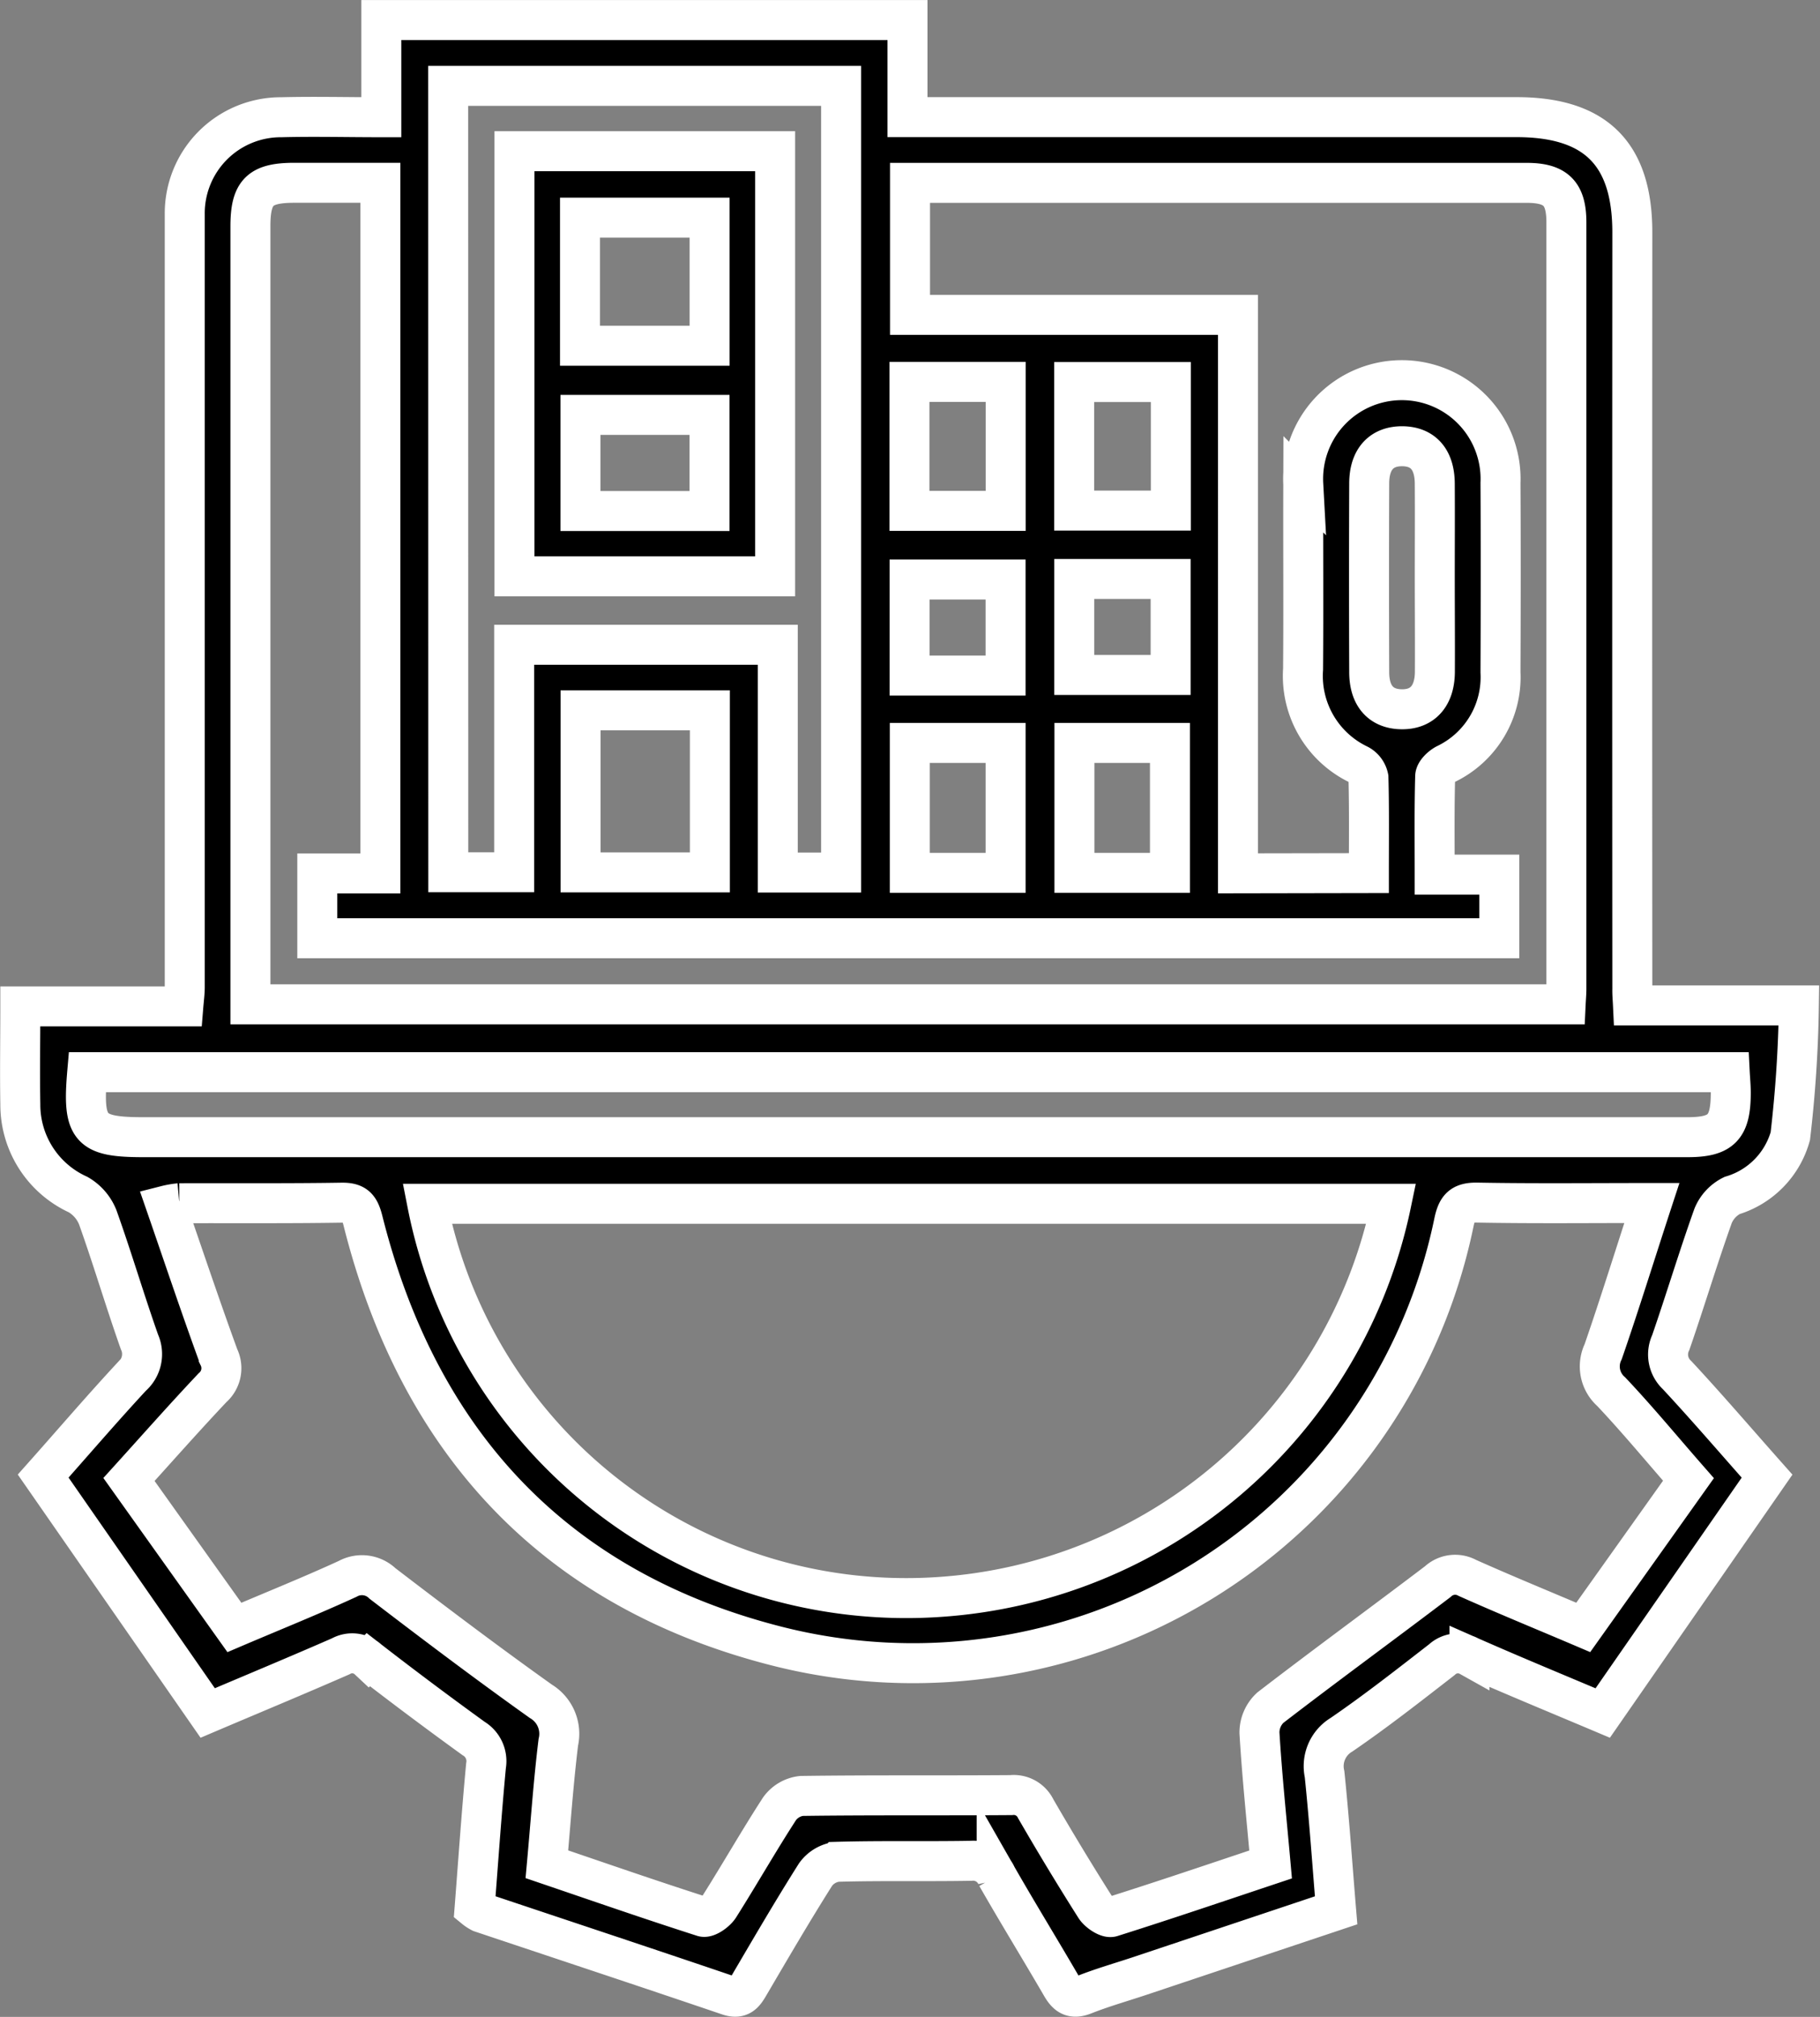
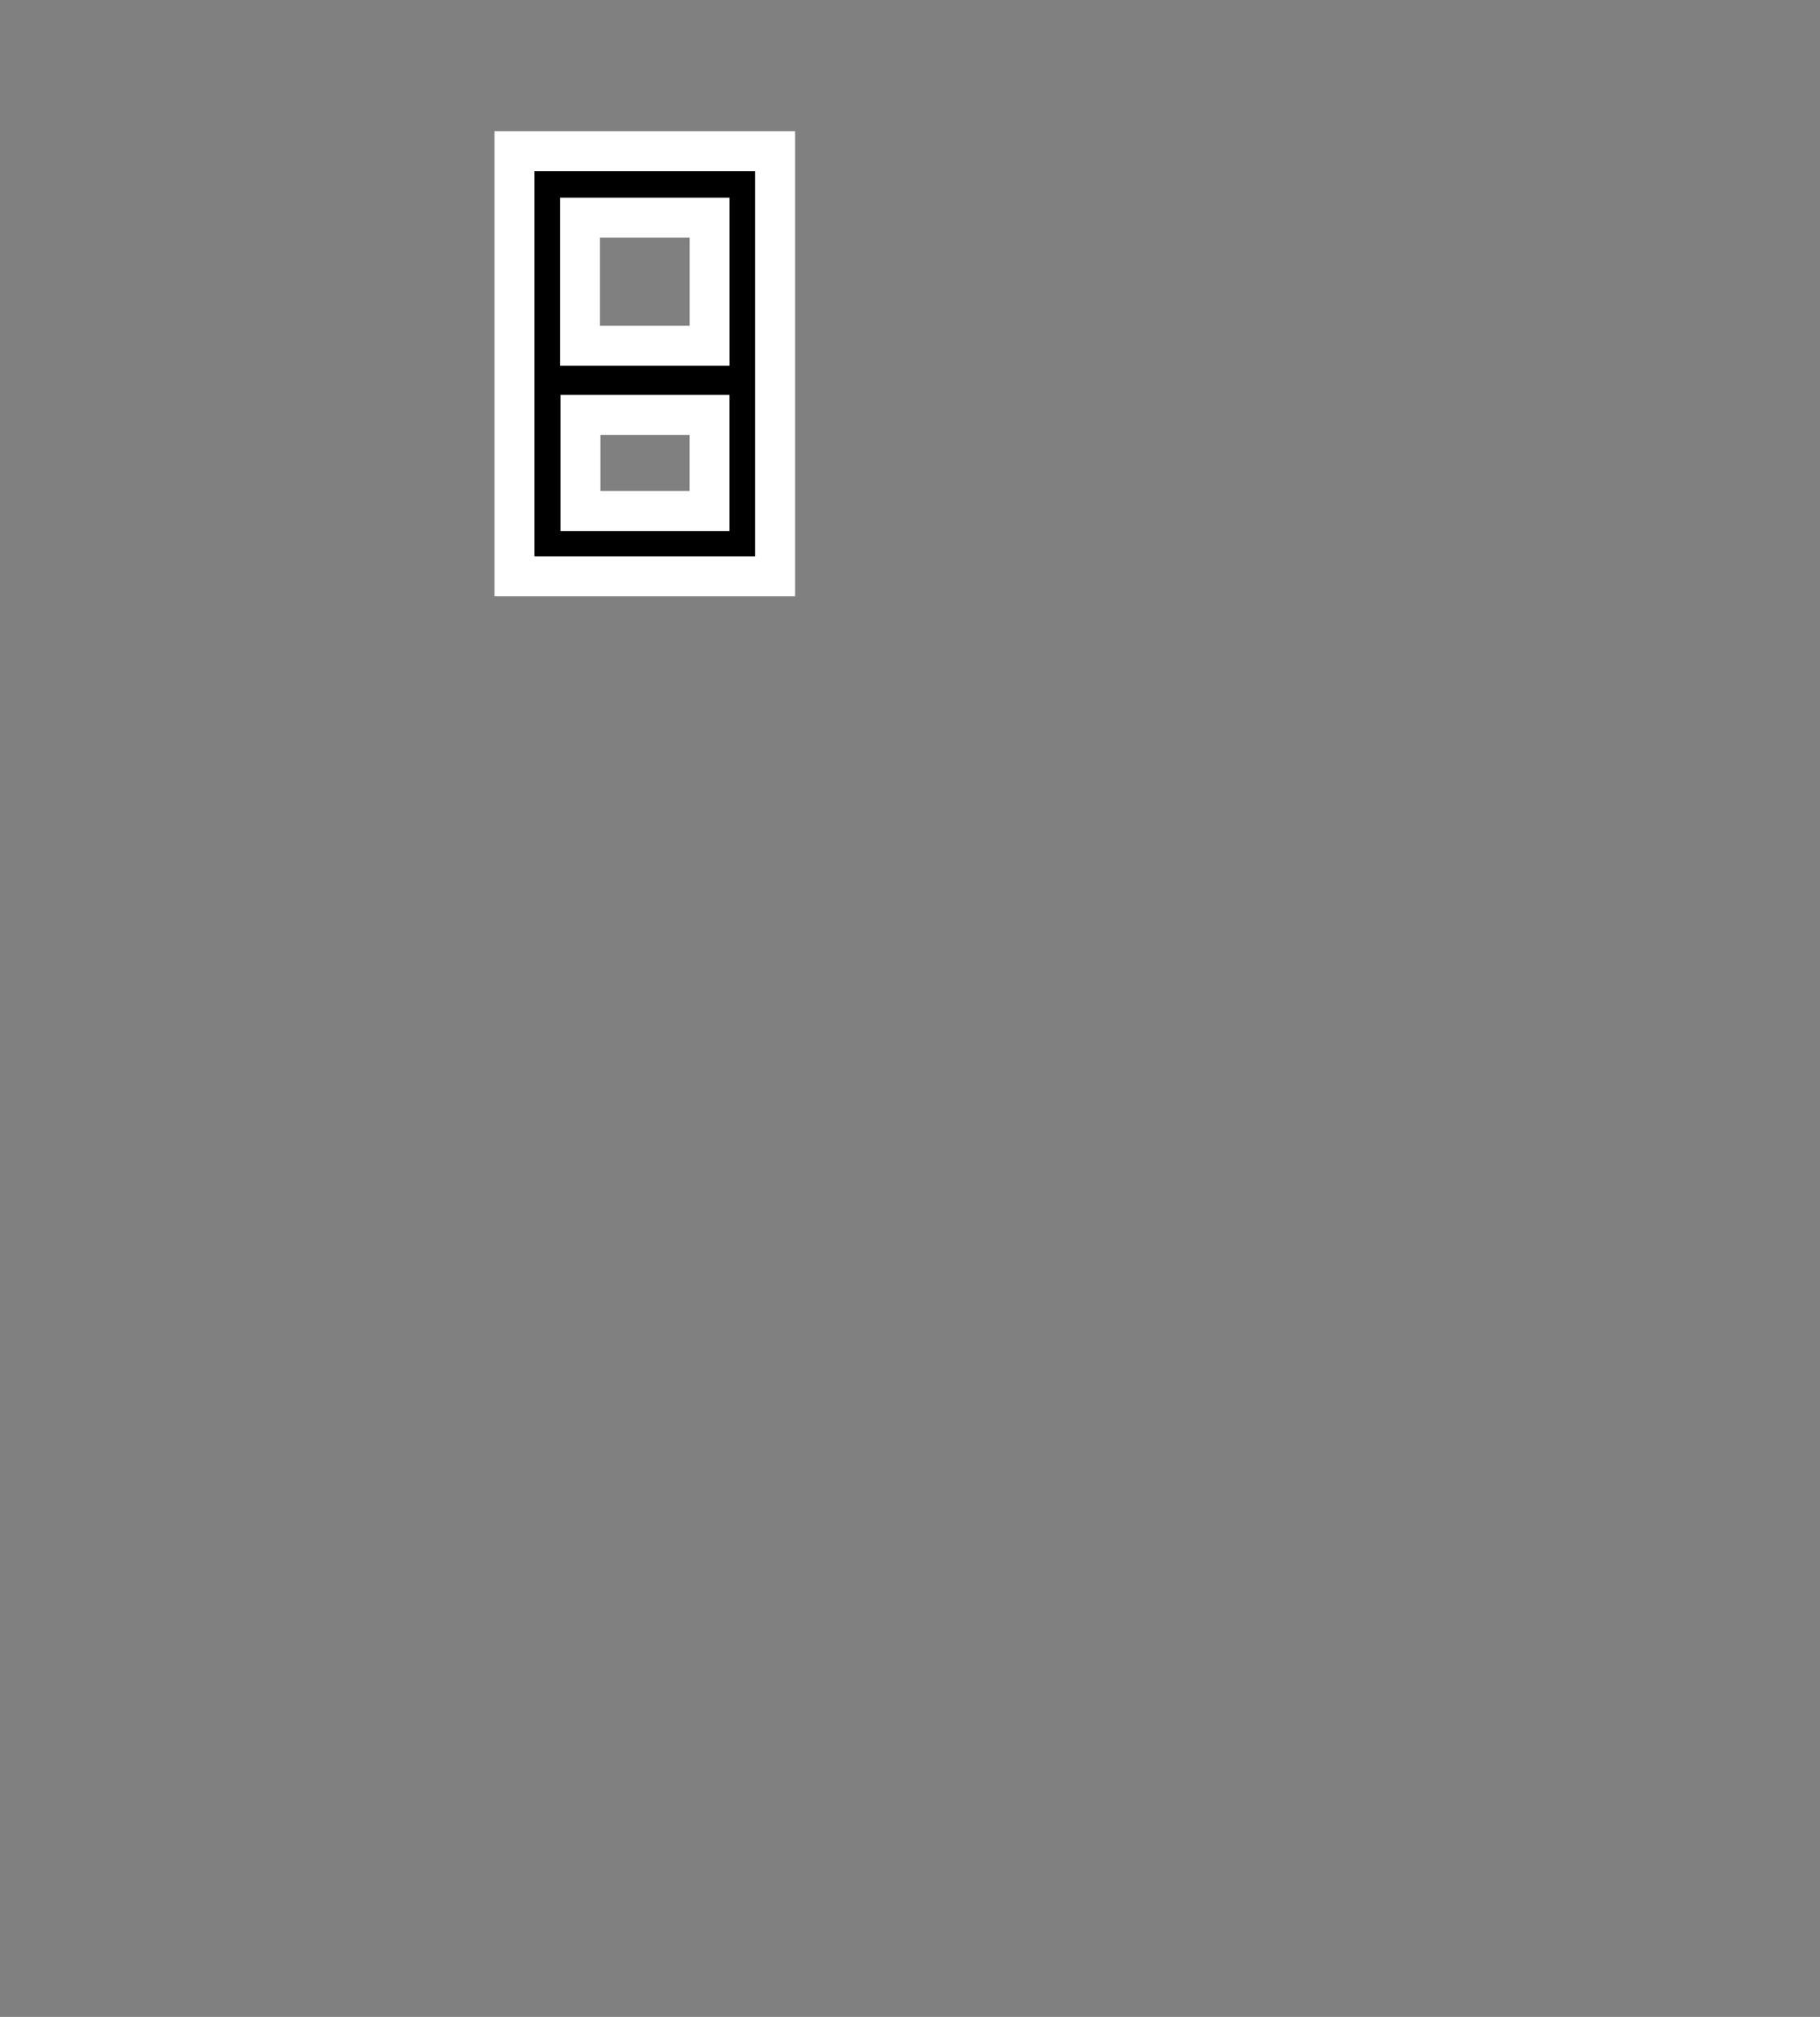
<svg xmlns="http://www.w3.org/2000/svg" width="54.625" height="60.521" viewBox="0 0 54.625 60.521">
  <rect x="0" y="0" width="54.625" height="60.521" fill="#808080" stroke="none" />
  <g id="_5EMzax.tif" data-name="5EMzax.tif" transform="translate(-6302.877 -2662.594)">
    <g id="Group_1975" data-name="Group 1975" transform="translate(6303.477 2663.194)">
-       <path id="Path_7573" data-name="Path 7573" d="M6351.889,2692.765h4.979a38.077,38.077,0,0,1-.257,3.922,2.586,2.586,0,0,1-1.747,1.78,1.184,1.184,0,0,0-.571.612c-.449,1.257-.833,2.537-1.27,3.8a.841.841,0,0,0,.19.979c.909.977,1.778,1.992,2.7,3.031l-4.932,7.108c-1.36-.574-2.687-1.121-4-1.7a.709.709,0,0,0-.829.1c-.991.769-1.979,1.544-3.013,2.252a1.1,1.1,0,0,0-.507,1.183c.14,1.347.232,2.7.347,4.085l-5.867,1.962c-.565.189-1.141.351-1.693.57-.349.139-.516.031-.687-.266-.639-1.1-1.309-2.187-1.941-3.293a.771.771,0,0,0-.771-.459c-1.336.024-2.674-.007-4.01.03a.935.935,0,0,0-.655.383c-.692,1.094-1.344,2.213-2,3.331-.147.252-.27.414-.62.295-2.47-.84-4.948-1.659-7.422-2.488a1.078,1.078,0,0,1-.192-.126c.11-1.413.208-2.846.343-4.276a.793.793,0,0,0-.373-.819q-1.6-1.157-3.16-2.365a.707.707,0,0,0-.829-.1c-1.313.575-2.639,1.125-3.991,1.7l-4.938-7.109c.89-1,1.758-2.014,2.663-2.99a.888.888,0,0,0,.227-1.035c-.438-1.239-.809-2.5-1.252-3.74a1.371,1.371,0,0,0-.592-.683,2.963,2.963,0,0,1-1.732-2.706c-.017-.962,0-1.926,0-2.94h4.892c.018-.222.043-.4.043-.573q0-11.26,0-22.52c0-.226,0-.452,0-.678a2.884,2.884,0,0,1,2.9-2.91c.982-.025,1.965,0,3,0v-2.917h15.792v2.914h.635q8.822,0,17.645,0c2.372,0,3.477,1.1,3.475,3.461q-.007,11.353,0,22.706C6351.865,2692.413,6351.879,2692.554,6351.889,2692.765Zm.566,5.928c-1.831,0-3.537.019-5.241-.012-.474-.008-.607.156-.7.6a16.576,16.576,0,0,1-20.315,12.71c-6.666-1.693-10.76-6.118-12.431-12.777-.1-.388-.216-.537-.634-.531-1.624.026-3.249.011-4.874.017a2.568,2.568,0,0,0-.4.069c.539,1.557,1.04,3.056,1.583,4.541a.777.777,0,0,1-.189.927c-.845.895-1.659,1.817-2.506,2.752l3.164,4.44c1.173-.5,2.3-.953,3.4-1.458a.889.889,0,0,1,1.047.14c1.567,1.2,3.143,2.389,4.751,3.534a1.138,1.138,0,0,1,.524,1.232c-.147,1.2-.23,2.41-.343,3.658,1.578.537,3.126,1.075,4.688,1.575.121.038.389-.151.484-.3.615-.972,1.185-1.975,1.811-2.94a.942.942,0,0,1,.658-.385c2.1-.029,4.2-.009,6.293-.025a.731.731,0,0,1,.736.407q.864,1.495,1.788,2.954c.095.149.367.333.492.294,1.585-.5,3.158-1.035,4.772-1.574-.119-1.336-.257-2.642-.335-3.951a1.017,1.017,0,0,1,.326-.753c1.662-1.279,3.357-2.515,5.027-3.783a.762.762,0,0,1,.886-.112c1.141.51,2.3.984,3.479,1.486l3.158-4.44c-.8-.913-1.53-1.8-2.32-2.635a1.01,1.01,0,0,1-.239-1.2C6351.495,2701.708,6351.949,2700.238,6352.455,2698.693Zm-8.493-9.9c0-.984.012-1.925-.013-2.865a.577.577,0,0,0-.291-.39,2.947,2.947,0,0,1-1.671-2.861c.015-1.851,0-3.7.006-5.552a2.963,2.963,0,1,1,5.919-.035c.011,1.892.008,3.784,0,5.677a2.892,2.892,0,0,1-1.639,2.755c-.139.073-.318.24-.321.369-.027.958-.015,1.918-.015,2.948h1.939v1.909H6312.4v-1.944h1.893v-20.725c-.894,0-1.736,0-2.579,0-1.041,0-1.321.282-1.321,1.309q0,11.321,0,22.643v.7h39.475c.008-.171.021-.311.022-.451q0-11.506,0-23.013c0-.872-.317-1.186-1.194-1.186q-9.009,0-18.016,0h-.49v3.961h9.844V2688.8Zm-28.262,9.923a14.648,14.648,0,0,0,15.349,11.8,14.859,14.859,0,0,0,13.583-11.8Zm.632-9.948h1.977v-6.826h7.912v6.834h1.9v-23.605h-11.792Zm-10.837,6c-.148,1.712.065,1.95,1.691,1.95h39.365q3.487,0,6.973,0c1.021,0,1.3-.292,1.3-1.333,0-.2-.02-.4-.031-.617Zm14.807-10.858v4.862h3.881v-4.862Zm25.638-3.977h0c0-.945.006-1.889,0-2.833-.006-.713-.346-1.1-.95-1.115-.641-.014-1.015.378-1.018,1.11q-.011,2.833,0,5.666c0,.709.346,1.1.952,1.116.633.018,1.011-.383,1.019-1.111C6345.948,2681.823,6345.94,2680.879,6345.94,2679.935Zm-12.879-2.009v-3.87h-2.888v3.87Zm4.957-3.866h-2.9v3.857h2.9Zm-7.834,10.829v3.9h2.875v-3.9Zm4.941,0v3.9h2.867v-3.9Zm-2.067-2.02v-2.883h-2.881v2.883Zm4.954-2.9h-2.892v2.88h2.892Z" transform="translate(-6303.477 -2663.194)" stroke="#fff" stroke-width="1.2" />
      <path id="Path_7574" data-name="Path 7574" d="M6423.484,2707.78v-12.757h7.824v12.757Zm1.967-6.919h3.89v-3.844h-3.89Zm3.888,4.959v-2.884h-3.875v2.884Z" transform="translate(-6408.643 -2691.086)" stroke="#fff" stroke-width="1.2" />
    </g>
  </g>
</svg>